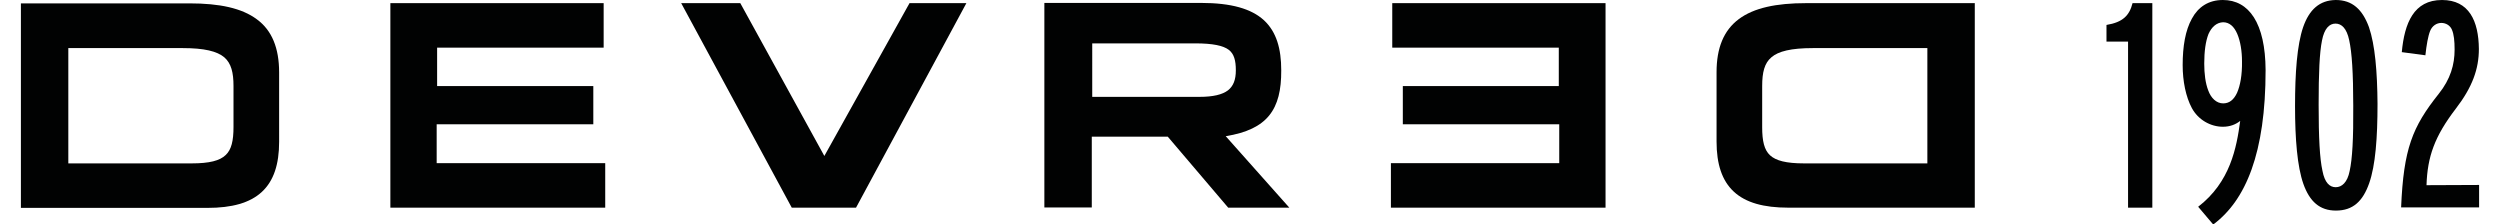
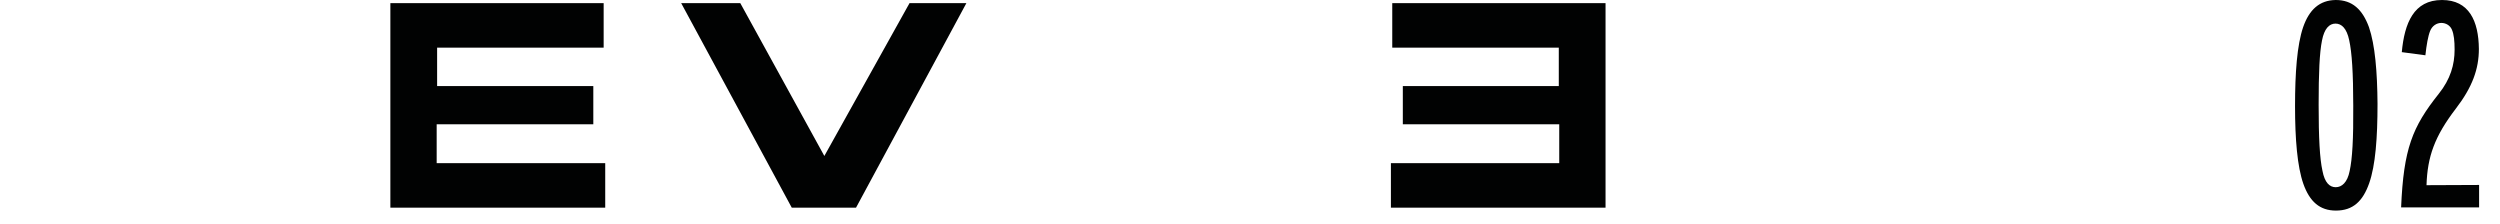
<svg xmlns="http://www.w3.org/2000/svg" version="1.1" id="Calque_1" x="0px" y="0px" viewBox="0 0 111.24 9.98" enable-background="new 0 0 111.24 9.98" xml:space="preserve">
  <g>
-     <path fill="#010202" d="M94.89,0.14c-0.14,0.55-0.43,0.85-1.16,0.97v0.74h0.96v7.39l1.08,0l0-9.1H94.89z" />
-     <path fill="#010202" d="M99.54,4.13c-0.15,0.32-0.35,0.47-0.62,0.47c-0.3,0-0.54-0.24-0.66-0.57c-0.13-0.33-0.18-0.76-0.18-1.2   c0-0.54,0.06-0.99,0.19-1.32C98.41,1.2,98.63,1,98.92,0.99c0.28,0,0.49,0.19,0.63,0.52c0.14,0.33,0.21,0.77,0.21,1.22   C99.77,3.34,99.68,3.81,99.54,4.13 M98.91,0c-0.64,0-1.1,0.31-1.38,0.83c-0.29,0.52-0.41,1.23-0.41,2.07   c0,0.71,0.14,1.41,0.41,1.91c0.28,0.52,0.83,0.83,1.38,0.83c0.31,0,0.57-0.1,0.77-0.26c-0.16,1.19-0.44,2.72-1.87,3.82l0.67,0.79   c1.45-1.08,2.33-3.18,2.33-6.87C100.8,1.03,100.07,0,98.91,0" />
    <path fill="#010202" d="M104.55,7.61c-0.1,0.51-0.35,0.72-0.62,0.72c-0.27,0-0.49-0.2-0.59-0.73c-0.12-0.54-0.17-1.45-0.17-2.94   c0-1.42,0.04-2.32,0.15-2.86c0.1-0.52,0.32-0.75,0.6-0.75c0.27,0,0.5,0.21,0.61,0.74c0.12,0.54,0.18,1.46,0.18,2.92   C104.72,6.17,104.67,7.07,104.55,7.61 M105.41,1.21C105.12,0.42,104.67,0,103.93,0c-0.72,0.01-1.18,0.43-1.45,1.21   c-0.27,0.79-0.36,2.03-0.36,3.51c0,1.47,0.1,2.69,0.37,3.46c0.28,0.79,0.73,1.19,1.45,1.19c0.76,0,1.2-0.42,1.48-1.22   c0.28-0.8,0.37-2.02,0.37-3.53C105.78,3.19,105.68,2,105.41,1.21" />
    <path fill="#010202" d="M107.97,8.24c0.04-1.27,0.36-2.17,1.3-3.4c0.74-0.96,1.03-1.77,1.03-2.66C110.29,0.93,109.86,0,108.66,0   c-1.26,0-1.67,1.03-1.79,2.32l1.05,0.14c0.05-0.46,0.12-0.86,0.21-1.08c0.09-0.23,0.29-0.36,0.5-0.36c0.2,0,0.39,0.11,0.47,0.3   c0.09,0.21,0.12,0.5,0.12,0.89c0,0.66-0.18,1.31-0.71,1.97c-1.17,1.47-1.56,2.44-1.67,5.05h3.47v-1L107.97,8.24z" />
-     <path fill="#010202" d="M54.99,3.13c0,0.42-0.11,0.7-0.35,0.89c-0.25,0.19-0.66,0.29-1.27,0.29h-4.77V1.93h4.58   c0.79,0,1.25,0.1,1.5,0.29C54.91,2.4,54.99,2.69,54.99,3.13 M57.01,3.13c0-0.96-0.21-1.71-0.77-2.23c-0.56-0.51-1.45-0.77-2.8-0.77   h-6.97v9.1h2.11V6.08h3.38l2.69,3.16h2.72l-2.83-3.18C56.4,5.76,57.02,4.87,57.01,3.13" />
    <polygon fill="#010202" points="36.68,6.94 32.94,0.14 30.31,0.14 35.23,9.24 38.09,9.24 43,0.14 40.47,0.14  " />
-     <path fill="#010202" d="M3.04,2.14h5.09c0.96,0,1.53,0.14,1.85,0.41c0.31,0.27,0.41,0.68,0.41,1.28v1.82   c0,0.61-0.09,1.01-0.35,1.25C9.78,7.15,9.32,7.27,8.53,7.27H3.04V2.14z M11.43,0.86c-0.67-0.5-1.66-0.71-3-0.71h-7.5v9.1h8.3   c1.09,0,1.89-0.22,2.42-0.71c0.53-0.49,0.77-1.23,0.77-2.23V3.22C12.42,2.14,12.1,1.35,11.43,0.86" />
-     <path fill="#010202" d="M78.41,3.83c0-0.61,0.1-1.02,0.41-1.28c0.31-0.27,0.88-0.41,1.85-0.41h5.09v5.13h-5.49   c-0.79,0-1.25-0.12-1.51-0.36c-0.26-0.24-0.35-0.64-0.35-1.25V3.83z M80.37,0.14c-1.34,0-2.33,0.21-3,0.71   c-0.67,0.5-0.99,1.28-0.99,2.36V6.3c0,1,0.24,1.74,0.77,2.23c0.53,0.49,1.33,0.71,2.42,0.71h8.3v-9.1H80.37z" />
    <polygon fill="#010202" points="19.43,5.53 26.4,5.53 26.4,3.83 19.45,3.83 19.45,2.12 26.86,2.12 26.86,0.14 17.37,0.14    17.37,9.24 26.93,9.24 26.93,7.26 19.43,7.26  " />
    <polygon fill="#010202" points="61.95,2.12 69.36,2.12 69.36,3.83 62.42,3.83 62.42,5.53 69.38,5.53 69.38,7.26 61.89,7.26    61.89,9.24 71.44,9.24 71.44,0.14 61.95,0.14  " />
  </g>
</svg>